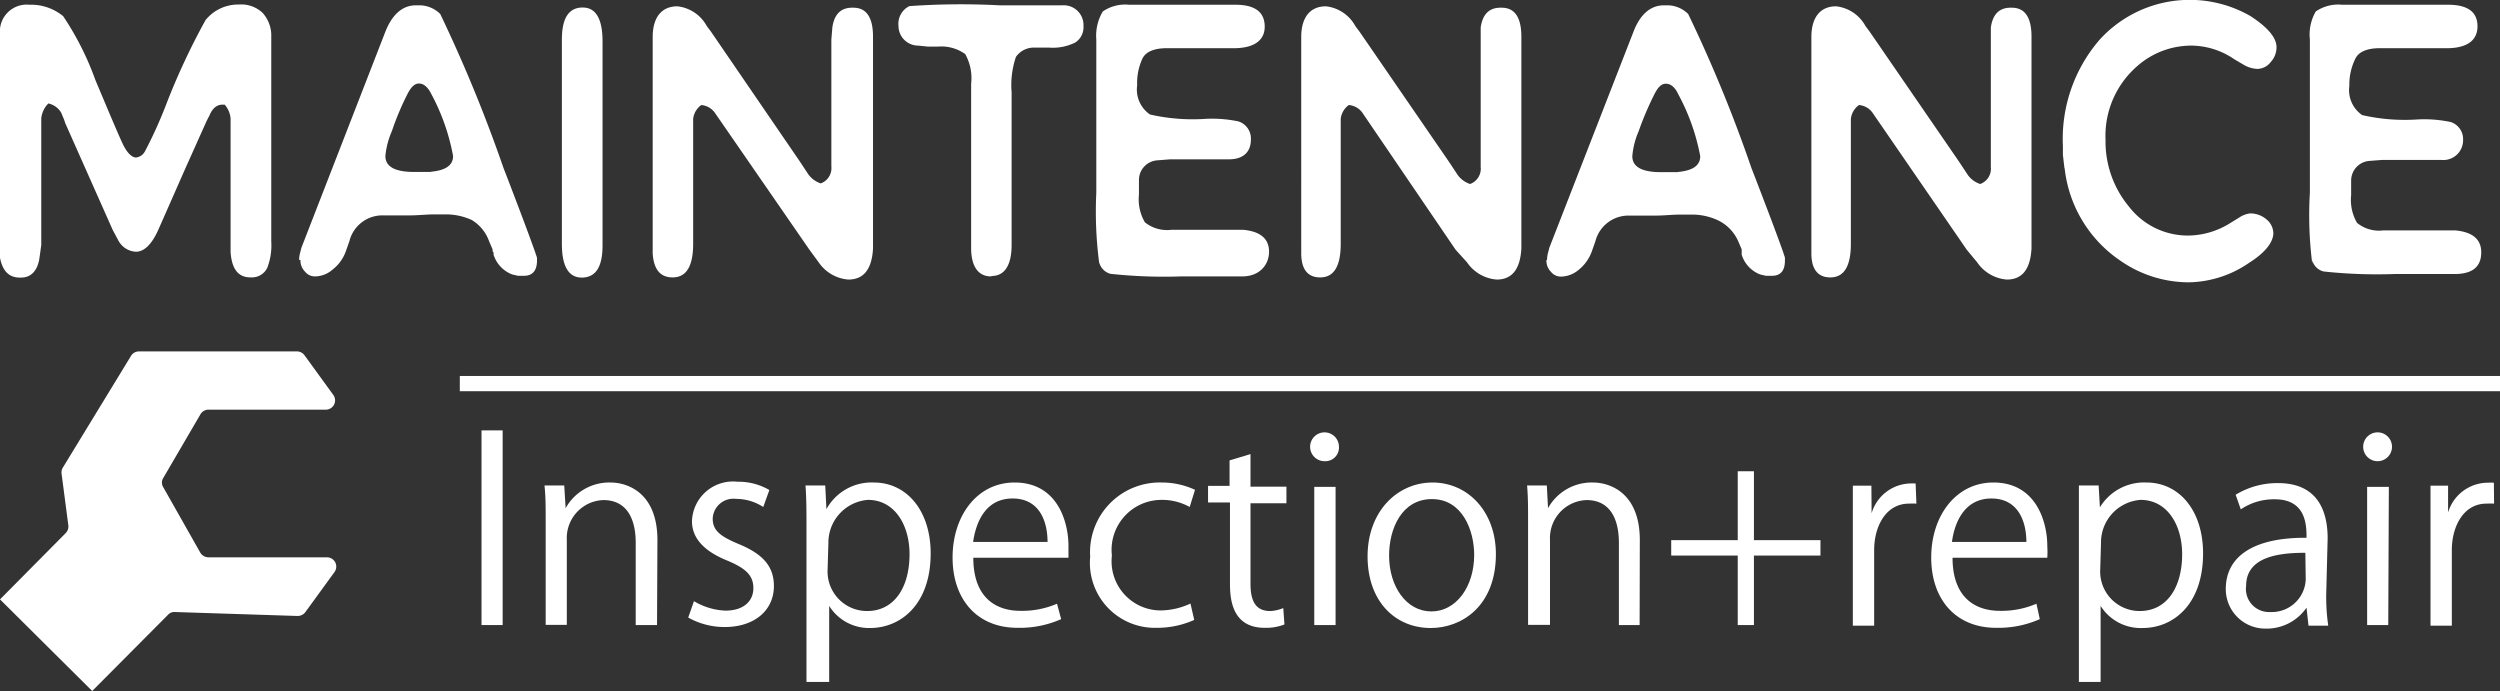
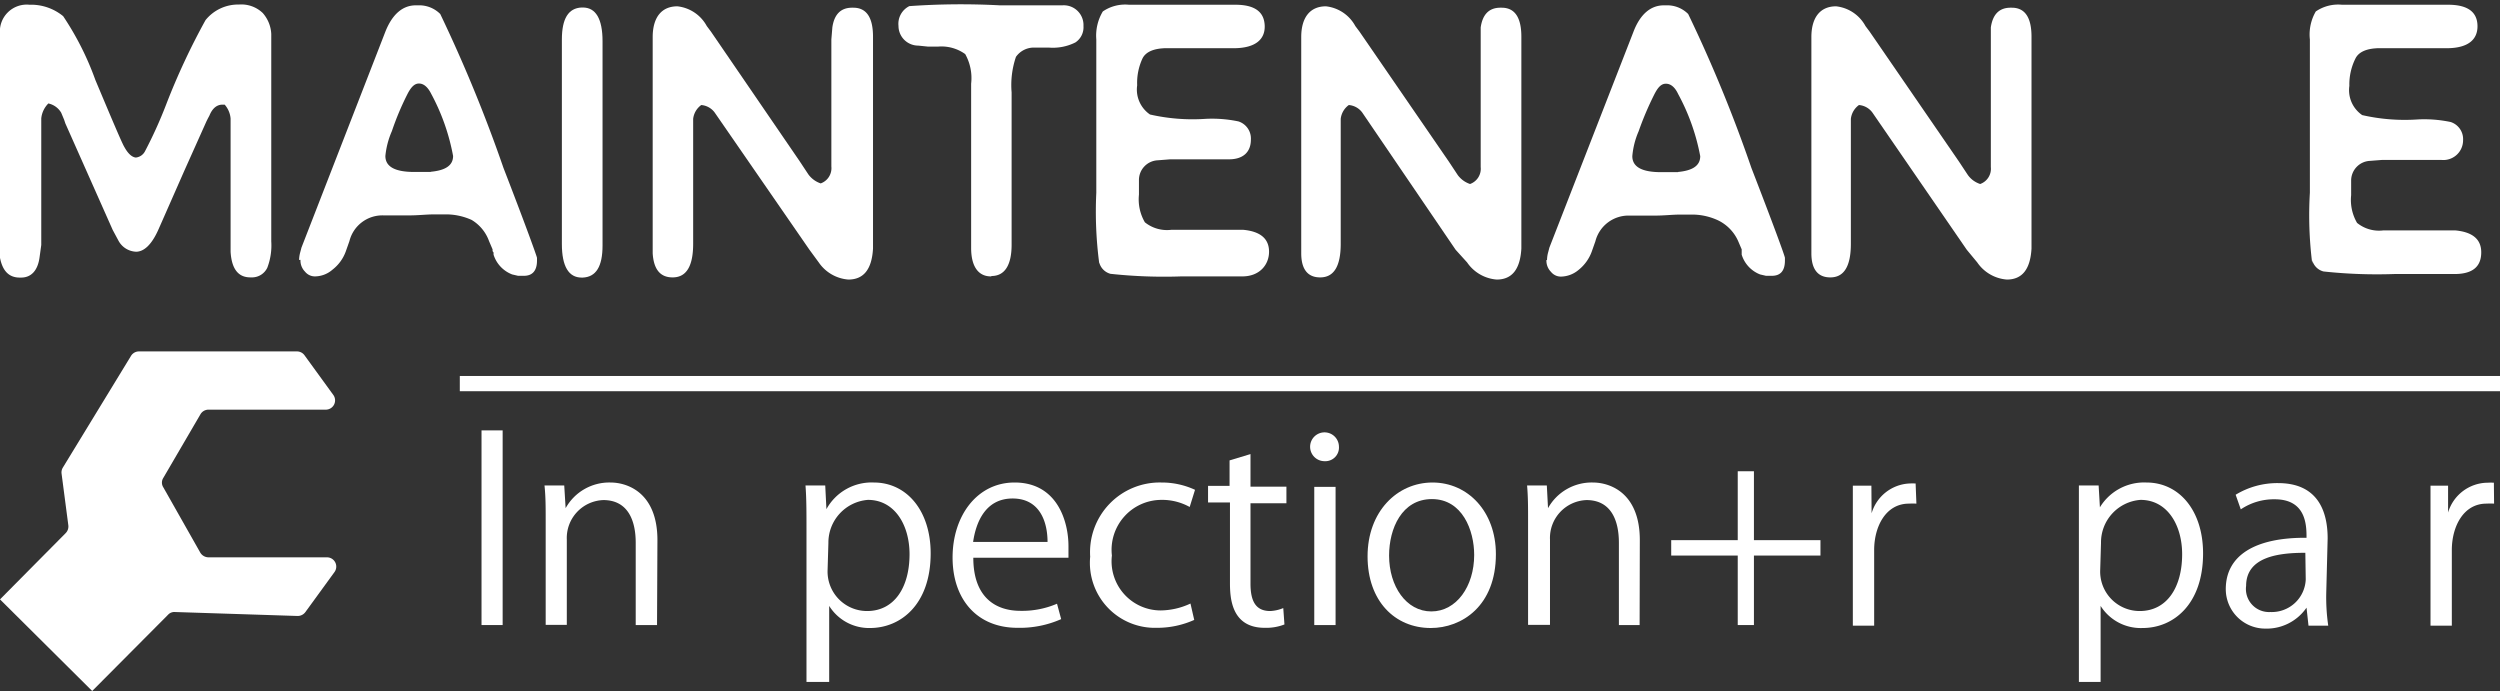
<svg xmlns="http://www.w3.org/2000/svg" viewBox="0 0 126.63 35">
  <rect x="0" y="0" width="126.63" height="35" fill="#333333" stroke="none" />
  <title>nav</title>
  <path d="M12.68,14.05c-.62,0-.95-.44-1-1.3l0-.32V6a1.22,1.22,0,0,0-.3-.7h-.11c-.28,0-.51.18-.66.55L10.53,6l-.07.14L9.34,8.64,8.12,11.41,8,11.68c-.33.72-.71,1.07-1.11,1.07A1.06,1.06,0,0,1,6,12.19l-.29-.54-2.4-5.4-.06-.18L3.1,5.71a1,1,0,0,0-.65-.47A1.24,1.24,0,0,0,2.09,6v6.41L2,13.06c-.09.63-.41,1-.93,1H1c-.55,0-.87-.34-1-1l0-.39V1.73A1.36,1.36,0,0,1,1.49.24,2.56,2.56,0,0,1,3.2.82,14.74,14.74,0,0,1,4.83,4.05c.87,2.07,1.35,3.2,1.46,3.38.19.35.39.53.59.55a.59.59,0,0,0,.46-.31A22.37,22.37,0,0,0,8.41,5.31a34.63,34.63,0,0,1,2-4.29A2.12,2.12,0,0,1,12.1.23a1.57,1.57,0,0,1,1.21.43,1.73,1.73,0,0,1,.43,1.06v10.5a3.18,3.18,0,0,1-.2,1.34.86.86,0,0,1-.74.49Z" style="fill:#fff" />
  <path d="M15.15,13.17a1.55,1.55,0,0,1,.06-.4l.06-.23L19.51,1.63c.35-.9.88-1.36,1.55-1.36h.12A1.5,1.5,0,0,1,22.3.71,74,74,0,0,1,25.5,8.5c1.13,2.92,1.68,4.45,1.7,4.56v.14c0,.51-.23.77-.66.77l-.3,0-.3-.07a1.58,1.58,0,0,1-.94-1l0-.11-.05-.07,0-.09-.18-.42a2.06,2.06,0,0,0-.88-1.07,3.15,3.15,0,0,0-1.39-.28l-.54,0c-.36,0-.77.05-1.23.05l-1.3,0a1.72,1.72,0,0,0-1.73,1.3l-.18.51a2.05,2.05,0,0,1-.68.94,1.37,1.37,0,0,1-.87.34.64.64,0,0,1-.52-.24.8.8,0,0,1-.23-.6m6.6-4.46c.76-.07,1.13-.33,1.13-.8a10.7,10.7,0,0,0-1.11-3.15c-.17-.34-.38-.52-.62-.52s-.42.21-.6.57a14.17,14.17,0,0,0-.77,1.84,4.13,4.13,0,0,0-.33,1.26c0,.54.48.81,1.46.81h.84Z" style="fill:#fff" />
  <path d="M29.46,14.06c-.65,0-1-.56-1-1.7V2c0-1.06.33-1.59,1-1.62h.06c.65,0,1,.56,1,1.71V12.44c0,1.06-.33,1.59-1,1.62Z" style="fill:#fff" />
  <path d="M41,12.65,36.2,5.7a.94.94,0,0,0-.68-.38,1,1,0,0,0-.41.7v6.33c0,1.11-.33,1.68-1,1.7s-1-.41-1.05-1.22l0-.31V1.88c0-1,.45-1.56,1.25-1.56a1.93,1.93,0,0,1,1.49,1l.21.28L40.5,8.16l.45.68a1.28,1.28,0,0,0,.62.45.82.82,0,0,0,.54-.86V2l.05-.61c.09-.63.4-1,1-1h.06q1,0,1,1.47l0,.55v9.94l0,.24c-.06,1.06-.48,1.57-1.25,1.57a2,2,0,0,1-1.5-.87Z" style="fill:#fff" />
  <path d="M50.19,14c-.62,0-1-.48-1-1.44V8.24h0l0-2,0-2a2.49,2.49,0,0,0-.3-1.5,2.06,2.06,0,0,0-1.37-.38H47l-.49-.05a1,1,0,0,1-1-1,1,1,0,0,1,.55-1A37.23,37.23,0,0,1,50.64.27l3.17,0a1,1,0,0,1,1.07,1.05.92.92,0,0,1-.41.83,2.54,2.54,0,0,1-1.35.26l-.74,0a1.11,1.11,0,0,0-.92.47,4.44,4.44,0,0,0-.22,1.8V12.4c0,1-.33,1.57-1,1.58Z" style="fill:#fff" />
  <path d="M55.68,13.35a20,20,0,0,1-.15-3.59V2A2.39,2.39,0,0,1,55.86.58,2,2,0,0,1,57.18.24h2.08l3.31,0c1,0,1.47.37,1.49,1.07s-.49,1.1-1.45,1.13H59.12c-.66,0-1.08.18-1.25.52a2.93,2.93,0,0,0-.27,1.36,1.53,1.53,0,0,0,.65,1.48,9.71,9.71,0,0,0,2.81.22,6.5,6.5,0,0,1,1.67.13.91.91,0,0,1,.63.92c0,.64-.4,1-1.11,1-.3,0-.69,0-1.16,0H59.27l-.64.05a1,1,0,0,0-.94,1l0,.74a2.31,2.31,0,0,0,.3,1.4,1.79,1.79,0,0,0,1.34.38l1.53,0h1.82l.29,0c.87.08,1.31.45,1.31,1.11S63.8,14,62.93,14l-3.09,0a25.3,25.3,0,0,1-3.59-.13.8.8,0,0,1-.57-.57" style="fill:#fff" />
  <path d="M73.73,12.65,69,5.7a.94.94,0,0,0-.68-.38,1,1,0,0,0-.41.7v6.33c0,1.11-.33,1.68-1,1.7s-1-.41-1-1.22l0-.31V1.88c0-1,.45-1.56,1.25-1.56a1.93,1.93,0,0,1,1.49,1l.21.28,4.53,6.59.45.68a1.28,1.28,0,0,0,.62.45.82.82,0,0,0,.54-.86V2l0-.61c.09-.63.4-1,1-1h.06q1,0,1,1.47l0,.55v9.94l0,.24c-.06,1.06-.48,1.57-1.25,1.57a2,2,0,0,1-1.5-.87Z" style="fill:#fff" />
  <path d="M78.36,13.17a1.55,1.55,0,0,1,.06-.4l.06-.23L82.73,1.63c.34-.9.87-1.36,1.55-1.36h.11a1.5,1.5,0,0,1,1.12.44,71.49,71.49,0,0,1,3.2,7.79c1.13,2.92,1.69,4.45,1.7,4.56v.14c0,.51-.22.77-.66.77l-.3,0-.3-.07a1.57,1.57,0,0,1-.93-1l0-.11,0-.07,0-.09-.18-.42A2.12,2.12,0,0,0,87,11.15a3.12,3.12,0,0,0-1.39-.28l-.54,0c-.36,0-.77.05-1.23.05l-1.3,0a1.73,1.73,0,0,0-1.73,1.3l-.18.51a2.11,2.11,0,0,1-.67.94,1.42,1.42,0,0,1-.88.34.64.64,0,0,1-.52-.24.8.8,0,0,1-.23-.6M85,8.71c.75-.07,1.12-.33,1.12-.8A10.7,10.7,0,0,0,85,4.76c-.16-.34-.37-.52-.62-.52s-.42.21-.6.57A15.77,15.77,0,0,0,83,6.65a4,4,0,0,0-.32,1.26c0,.54.48.81,1.45.81H85Z" style="fill:#fff" />
  <path d="M99.62,12.65,94.84,5.7a.94.94,0,0,0-.68-.38,1,1,0,0,0-.41.7v6.33c0,1.11-.33,1.68-1,1.7s-1-.41-1-1.22l0-.31V1.88c0-1,.45-1.56,1.25-1.56a1.93,1.93,0,0,1,1.49,1l.21.28,4.53,6.59.45.68a1.24,1.24,0,0,0,.62.45.82.82,0,0,0,.54-.86V2l0-.61c.09-.63.4-1,1-1h.06q1,0,1,1.47l0,.55v9.94l0,.24c-.06,1.06-.48,1.57-1.25,1.57a2,2,0,0,1-1.5-.87Z" style="fill:#fff" />
-   <path d="M104.57,8.53l-.08-.68,0-.46A7.68,7.68,0,0,1,106.36,2,6.17,6.17,0,0,1,114,.82c.87.57,1.31,1.09,1.31,1.57a1.1,1.1,0,0,1-.3.76.86.86,0,0,1-.66.34,1.46,1.46,0,0,1-.67-.19L113.17,3A3.89,3.89,0,0,0,111,2.31a4.15,4.15,0,0,0-2.78,1.07,4.67,4.67,0,0,0-1.57,3.71,5.15,5.15,0,0,0,1.19,3.38,3.76,3.76,0,0,0,3.06,1.46,4.07,4.07,0,0,0,2-.59l.52-.32a1.26,1.26,0,0,1,.55-.21,1.25,1.25,0,0,1,.84.31.93.93,0,0,1,.34.68c0,.47-.42,1-1.21,1.5a5.53,5.53,0,0,1-3.09,1,6.08,6.08,0,0,1-3.47-1.11,6.5,6.5,0,0,1-2.8-4.66" style="fill:#fff" />
  <path d="M117.12,13.35A19.45,19.45,0,0,1,117,9.76L117,7l0-2.5L117,2A2.32,2.32,0,0,1,117.3.58a2,2,0,0,1,1.32-.34h2.07l3.31,0c1,0,1.48.37,1.49,1.07s-.48,1.1-1.44,1.13h-3.49c-.66,0-1.08.18-1.25.52A2.93,2.93,0,0,0,119,4.35a1.53,1.53,0,0,0,.65,1.48,9.71,9.71,0,0,0,2.81.22,6.5,6.5,0,0,1,1.67.13.91.91,0,0,1,.63.92,1,1,0,0,1-1.11,1c-.3,0-.69,0-1.16,0h-1.82l-.65.05a1,1,0,0,0-.93,1l0,.74a2.31,2.31,0,0,0,.3,1.4,1.76,1.76,0,0,0,1.33.38l1.54,0h1.82l.28,0q1.32.12,1.32,1.11c0,.73-.44,1.09-1.32,1.1l-3.08,0a25.3,25.3,0,0,1-3.59-.13.79.79,0,0,1-.57-.57" style="fill:#fff" />
  <rect x="24.39" y="21.8" width="1.07" height="9.86" style="fill:#fff" />
  <path d="M33.28,31.66H32.2V27.49c0-1.15-.41-2.16-1.64-2.16a1.92,1.92,0,0,0-1.85,2v4.32H27.64V26.42c0-.73,0-1.26-.06-1.83h1l.07,1.15h0a2.53,2.53,0,0,1,2.27-1.3c.88,0,2.38.53,2.38,2.92Z" style="fill:#fff" />
-   <path d="M38.66,25.68a2.52,2.52,0,0,0-1.37-.41,1.05,1.05,0,0,0-1.19,1c0,.61.4.9,1.3,1.28,1.14.47,1.8,1.06,1.8,2.13,0,1.25-1,2.08-2.49,2.08a3.75,3.75,0,0,1-1.85-.48l.29-.83a3.39,3.39,0,0,0,1.59.48c.95,0,1.42-.5,1.42-1.14s-.38-1-1.31-1.39c-1.19-.48-1.8-1.14-1.8-2a2.08,2.08,0,0,1,2.3-2,3.13,3.13,0,0,1,1.62.42Z" style="fill:#fff" />
  <path d="M41.86,25.79a2.61,2.61,0,0,1,2.4-1.35c1.67,0,2.88,1.43,2.88,3.59,0,2.59-1.52,3.78-3.07,3.78A2.38,2.38,0,0,1,42,30.69h0v3.85H40.85V26.87c0-.92,0-1.63-.05-2.28h1l.06,1.2Zm.06,3.06a2,2,0,0,0,2,2.1c1.38,0,2.15-1.2,2.15-2.88,0-1.46-.74-2.75-2.11-2.75a2.17,2.17,0,0,0-2,2.18Z" style="fill:#fff" />
  <path d="M53.75,31.36a5.17,5.17,0,0,1-2.21.44c-2.06,0-3.29-1.45-3.29-3.56s1.24-3.8,3.14-3.8c2.18,0,2.73,2,2.73,3.22,0,.24,0,.42,0,.59H49.3c0,2,1.12,2.69,2.39,2.69a4.48,4.48,0,0,0,1.85-.36Zm-.69-3.91c0-1-.38-2.2-1.77-2.2s-1.86,1.23-2,2.2Z" style="fill:#fff" />
  <path d="M60.49,31.4a4.59,4.59,0,0,1-1.91.4,3.29,3.29,0,0,1-3.36-3.6,3.53,3.53,0,0,1,3.61-3.76,4,4,0,0,1,1.7.37l-.27.87a2.87,2.87,0,0,0-1.45-.36,2.53,2.53,0,0,0-2.49,2.82,2.49,2.49,0,0,0,2.45,2.78,3.63,3.63,0,0,0,1.53-.35Z" style="fill:#fff" />
  <path d="M62.28,23.32,63.34,23v1.65h1.82v.84H63.34v4.07c0,.9.27,1.39,1,1.39A1.94,1.94,0,0,0,65,30.8l.06.83a2.55,2.55,0,0,1-1,.17c-1.71,0-1.76-1.55-1.76-2.3V25.45H61.19v-.84h1.09Z" style="fill:#fff" />
  <path d="M67.1,23.36a.73.73,0,1,1,.72-.74.69.69,0,0,1-.72.74m.55,8.3H66.57v-7h1.08Z" style="fill:#fff" />
  <path d="M75.77,28.07c0,2.63-1.73,3.74-3.3,3.74-1.81,0-3.2-1.36-3.2-3.63s1.5-3.74,3.29-3.74,3.21,1.47,3.21,3.63m-3.24-2.79c-1.53,0-2.17,1.5-2.17,2.86,0,1.56.87,2.83,2.14,2.83s2.17-1.27,2.17-2.86c0-1.25-.6-2.83-2.14-2.83" style="fill:#fff" />
  <path d="M83.05,31.66H82V27.49c0-1.15-.41-2.16-1.64-2.16a1.92,1.92,0,0,0-1.85,2v4.32H77.4V26.42c0-.73,0-1.26-.05-1.83h1l.06,1.15h0a2.53,2.53,0,0,1,2.27-1.3c.88,0,2.38.53,2.38,2.92Z" style="fill:#fff" />
  <polygon points="88.02 23.87 88.84 23.87 88.84 27.36 92.21 27.36 92.21 28.14 88.84 28.14 88.84 31.66 88.02 31.66 88.02 28.14 84.65 28.14 84.65 27.36 88.02 27.36 88.02 23.87" style="fill:#fff" />
  <path d="M97.07,25.51a3.67,3.67,0,0,0-.38,0c-1.17,0-1.76,1.16-1.76,2.35v3.83H93.85V26.71c0-.75,0-1.43,0-2.11h.94L94.8,26h0a2.1,2.1,0,0,1,1.91-1.51,3.11,3.11,0,0,1,.32,0Z" style="fill:#fff" />
-   <path d="M103.32,31.36a5.17,5.17,0,0,1-2.21.44c-2.06,0-3.29-1.45-3.29-3.56s1.25-3.8,3.15-3.8c2.17,0,2.73,2,2.73,3.22a4.91,4.91,0,0,1,0,.59h-4.8c0,2,1.13,2.69,2.4,2.69a4.48,4.48,0,0,0,1.85-.36Zm-.68-3.91c0-1-.39-2.2-1.77-2.2s-1.87,1.23-2,2.2Z" style="fill:#fff" />
  <path d="M106.31,25.79a2.62,2.62,0,0,1,2.41-1.35c1.67,0,2.87,1.43,2.87,3.59,0,2.59-1.51,3.78-3.06,3.78a2.4,2.4,0,0,1-2.13-1.12h0v3.85H105.3V26.87c0-.92,0-1.63,0-2.28h1l.07,1.2Zm.07,3.06a2,2,0,0,0,2,2.1c1.38,0,2.15-1.2,2.15-2.88,0-1.46-.74-2.75-2.11-2.75a2.16,2.16,0,0,0-2,2.18Z" style="fill:#fff" />
  <path d="M117.83,30a10,10,0,0,0,.1,1.69h-1l-.1-.91h0a2.45,2.45,0,0,1-2.09,1.06,2,2,0,0,1-2-2c0-1.7,1.47-2.62,4.09-2.6,0-.6,0-1.95-1.61-1.95a3,3,0,0,0-1.72.51l-.26-.74a4.06,4.06,0,0,1,2.15-.59c2,0,2.51,1.41,2.51,2.8Zm-1.06-2c-1.33,0-3,.19-3,1.68A1.17,1.17,0,0,0,115,31a1.72,1.72,0,0,0,1.79-1.65Z" style="fill:#fff" />
-   <path d="M120.43,23.36a.73.73,0,0,1,0-1.46.73.73,0,0,1,0,1.46m.54,8.3H119.9v-7H121Z" style="fill:#fff" />
  <path d="M126.33,25.51a3.66,3.66,0,0,0-.39,0c-1.16,0-1.75,1.16-1.75,2.35v3.83h-1.08V26.71c0-.75,0-1.43,0-2.11H124l0,1.36h0A2.11,2.11,0,0,1,126,24.45a3.11,3.11,0,0,1,.32,0Z" style="fill:#fff" />
  <line x1="23.29" y1="19.43" x2="126.63" y2="19.43" style="fill:none;stroke:#fff;stroke-miterlimit:10;stroke-width:0.772px" />
  <path d="M0,30.36,3.33,27a.48.48,0,0,0,.13-.4L3.12,24a.47.47,0,0,1,.06-.31l3.46-5.67a.47.47,0,0,1,.4-.22h8a.47.47,0,0,1,.38.19L16.88,20a.47.47,0,0,1-.38.75H10.56a.47.47,0,0,0-.41.24L8.27,24.21a.44.44,0,0,0,0,.47L10.15,28a.49.49,0,0,0,.41.23h6a.47.47,0,0,1,.38.75L15.47,31a.48.48,0,0,1-.4.2L8.86,31a.43.43,0,0,0-.34.13L4.67,35" style="fill:#fff" />
</svg>